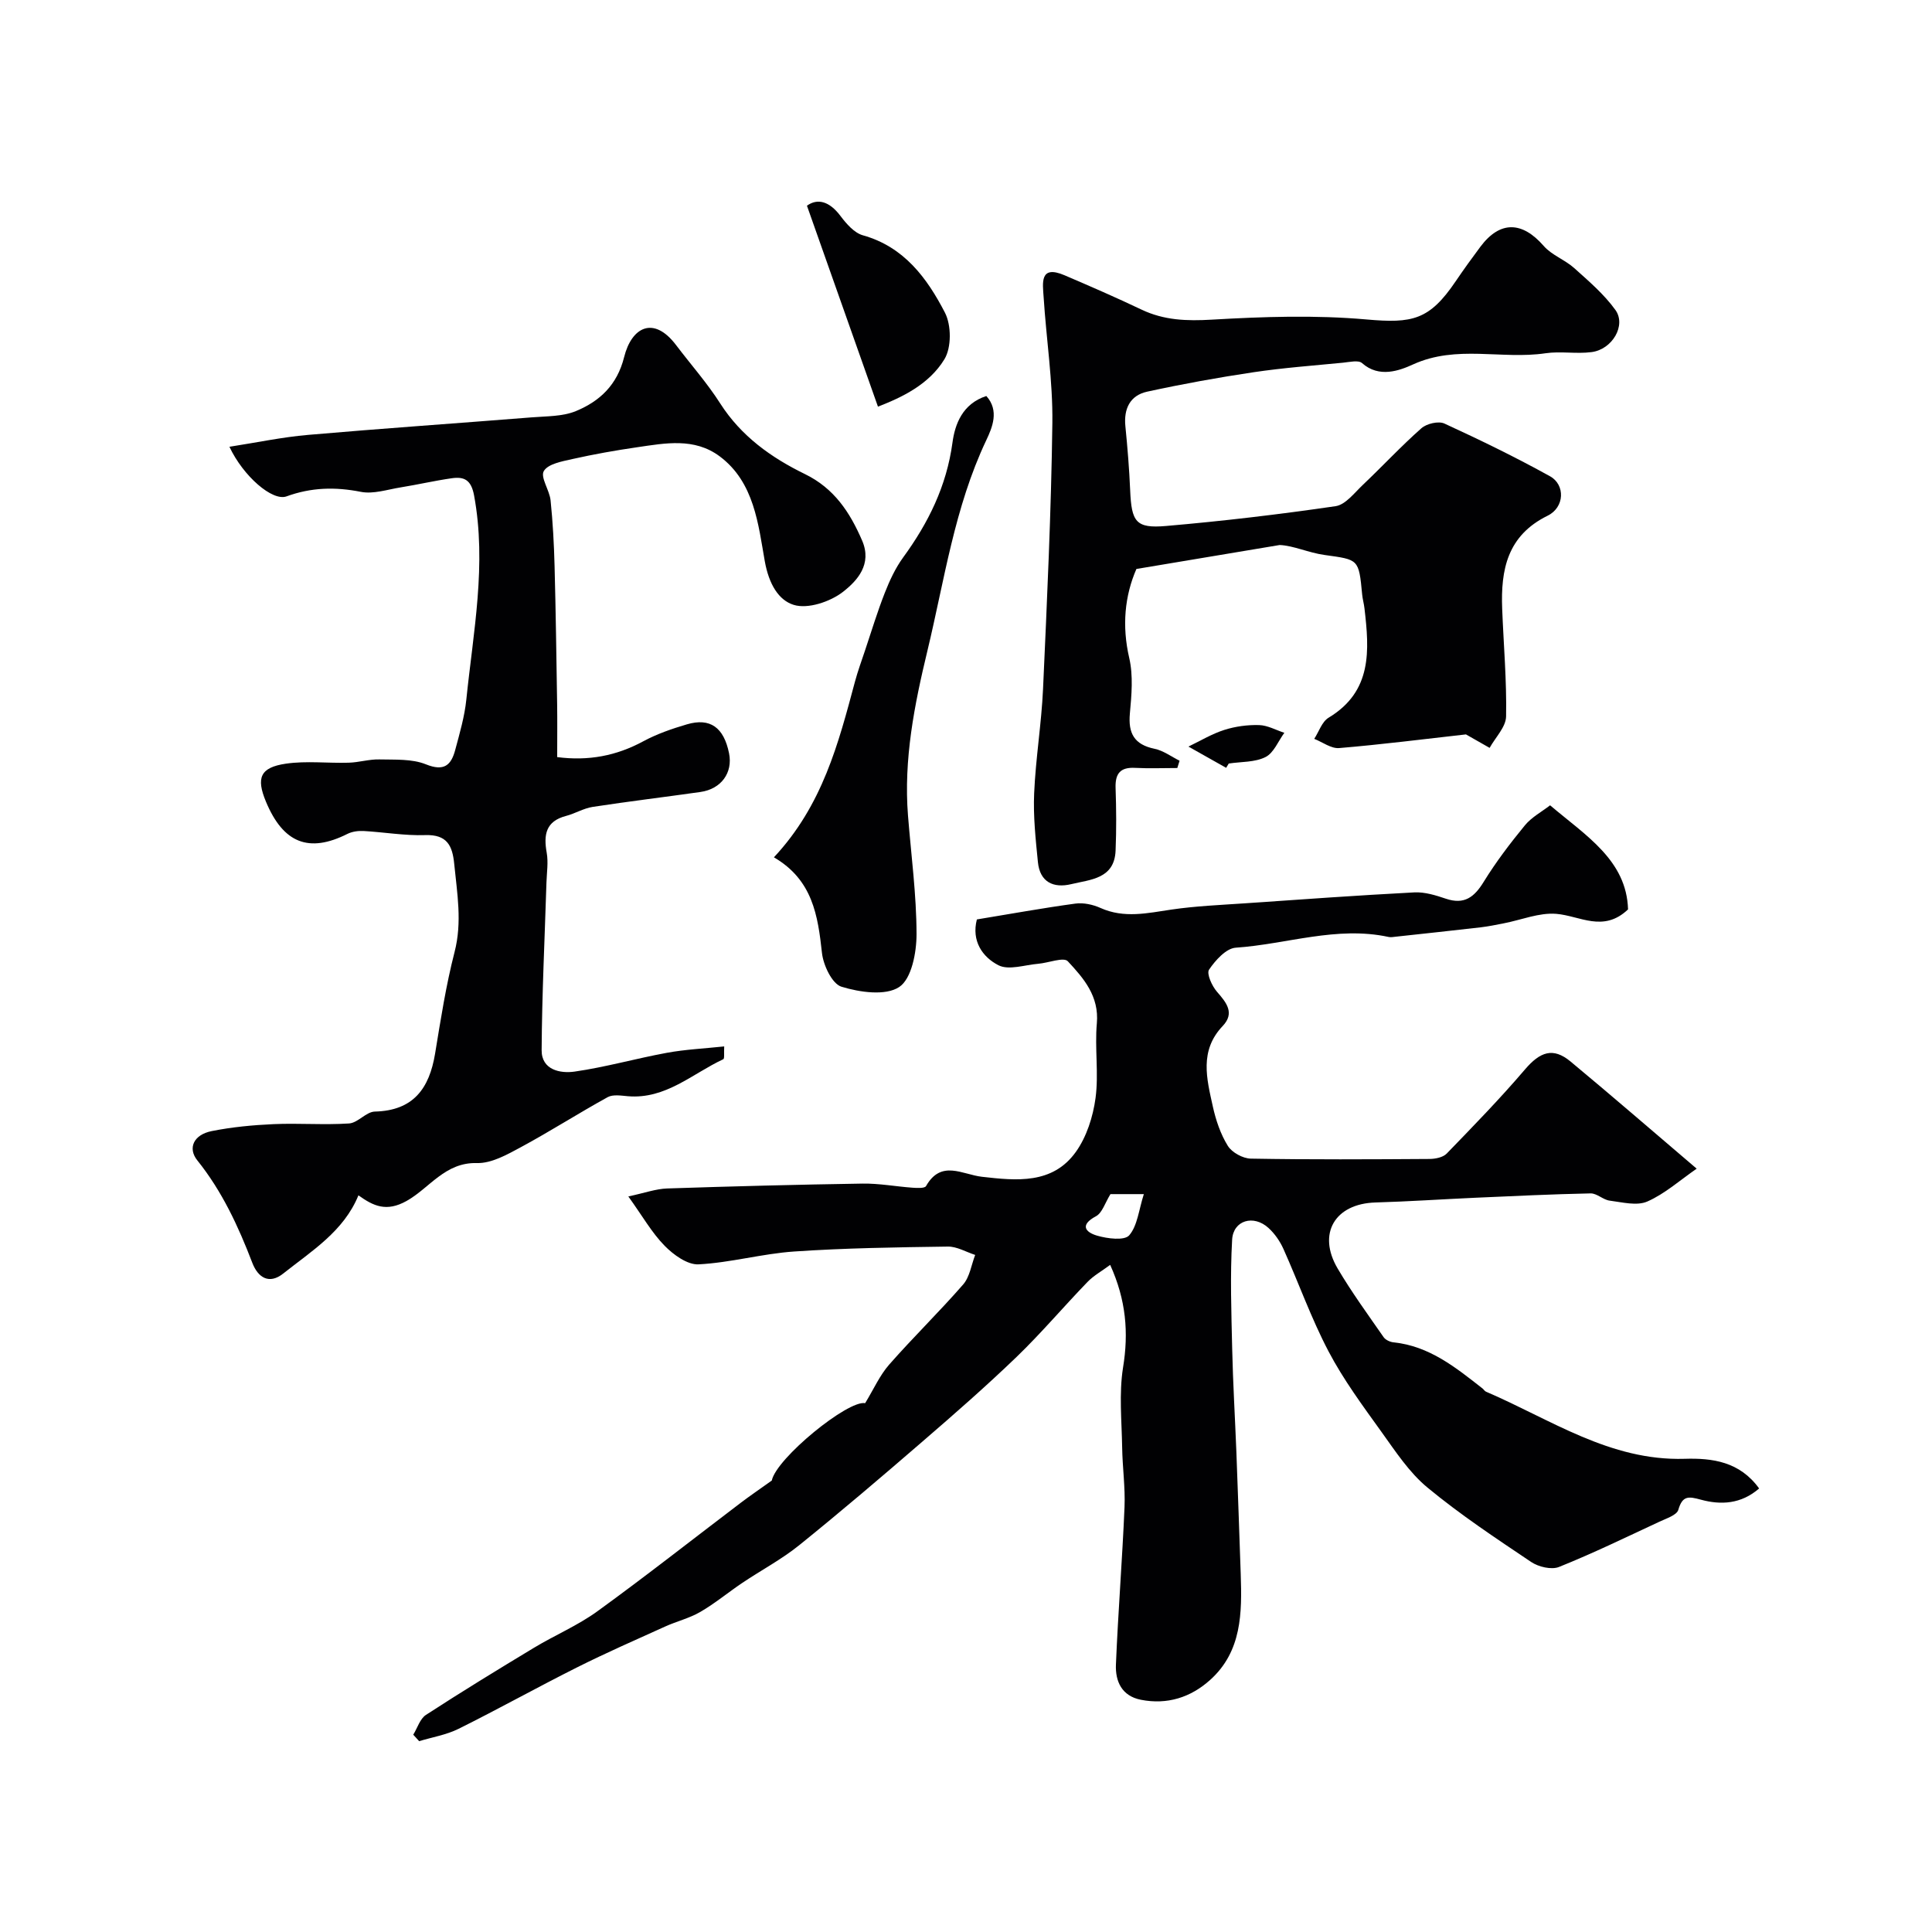
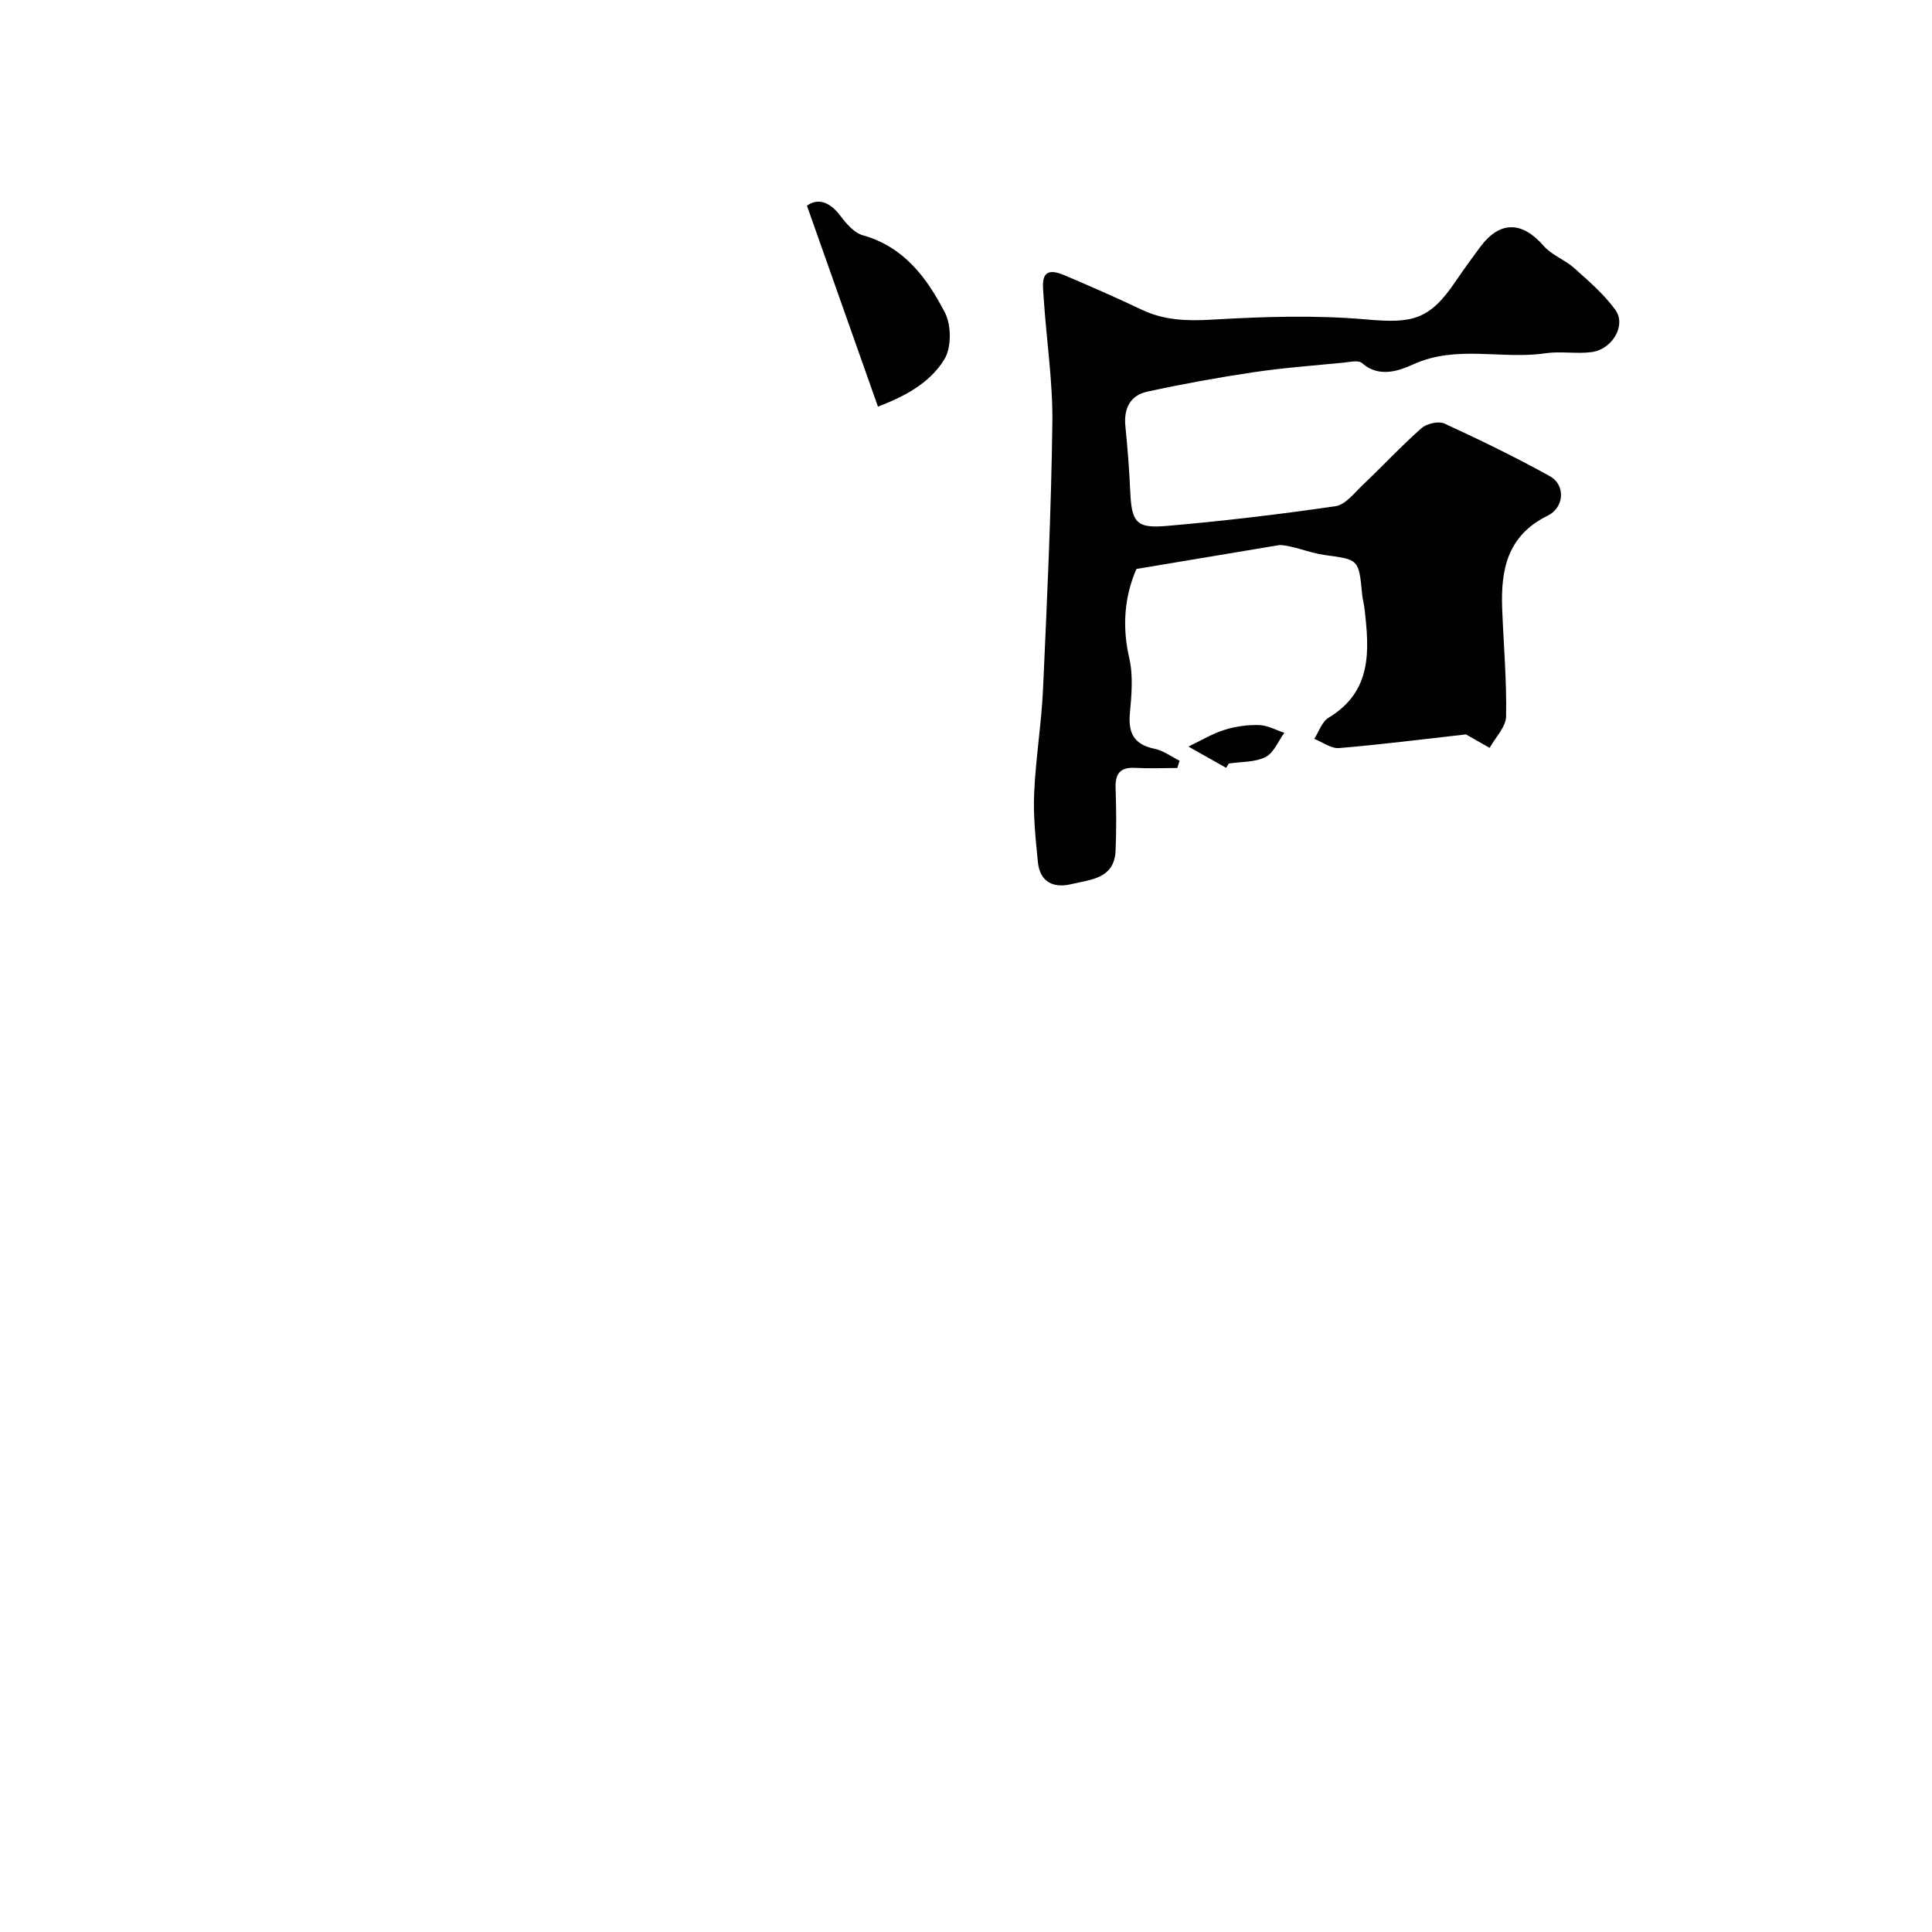
<svg xmlns="http://www.w3.org/2000/svg" enable-background="new 0 0 400 400" viewBox="0 0 400 400">
  <g fill="#010103">
-     <path d="m229.85 261.88c-1.75 1.3-3.43 2.22-4.7 3.54-4.95 5.12-9.56 10.58-14.68 15.52-6.3 6.06-12.89 11.83-19.51 17.54-8.41 7.27-16.87 14.48-25.52 21.46-3.64 2.93-7.84 5.15-11.74 7.77-2.93 1.97-5.66 4.25-8.69 6.01-2.26 1.32-4.9 1.95-7.31 3.04-6.1 2.76-12.24 5.45-18.22 8.45-8.24 4.13-16.3 8.63-24.55 12.73-2.52 1.25-5.42 1.72-8.15 2.55-.41-.45-.81-.89-1.22-1.34.86-1.39 1.39-3.29 2.63-4.1 7.36-4.78 14.85-9.37 22.37-13.9 4.32-2.61 9.06-4.6 13.12-7.55 10.06-7.29 19.82-14.98 29.72-22.49 1.87-1.42 3.82-2.74 6.39-4.58.95-4.62 15.79-16.72 19.33-16.02 1.78-2.92 3.02-5.76 4.98-7.99 4.96-5.65 10.37-10.91 15.31-16.58 1.37-1.57 1.69-4.05 2.49-6.12-1.89-.61-3.79-1.76-5.67-1.73-10.6.15-21.22.3-31.8 1.02-6.63.45-13.17 2.32-19.8 2.66-2.31.12-5.2-1.98-7.03-3.85-2.65-2.7-4.57-6.12-7.51-10.21 3.41-.73 5.71-1.57 8.02-1.65 13.49-.45 26.98-.8 40.48-1.01 3.43-.05 6.87.6 10.31.85.96.07 2.55.16 2.83-.34 3.14-5.51 7.49-2.39 11.57-1.92 7.13.81 14.62 1.6 19.45-5.16 2.23-3.12 3.55-7.29 4.07-11.14.68-5.07-.19-10.34.27-15.47.5-5.63-2.74-9.34-6.01-12.85-.86-.93-4.03.35-6.14.52-2.77.23-6.07 1.39-8.21.31-3.32-1.69-5.63-5.03-4.48-9.49 6.89-1.13 13.62-2.36 20.39-3.28 1.68-.23 3.65.2 5.22.91 4.9 2.19 9.71 1.06 14.66.33 5.04-.74 10.16-.95 15.26-1.3 11.68-.81 23.36-1.65 35.04-2.26 2.16-.11 4.44.6 6.54 1.31 3.83 1.29 5.89-.34 7.84-3.52 2.52-4.09 5.46-7.95 8.51-11.67 1.39-1.69 3.49-2.81 5.22-4.15 7.46 6.33 15.83 11.38 16.14 21.55-5.12 4.87-9.95 1.32-14.88.92-3.53-.28-7.21 1.26-10.83 1.96-1.58.31-3.17.64-4.77.83-5.86.68-11.73 1.3-17.59 1.94-.5.05-1.02.16-1.49.06-10.76-2.33-21.11 1.5-31.67 2.22-2 .14-4.21 2.61-5.52 4.55-.55.82.6 3.38 1.64 4.57 1.98 2.26 3.73 4.42 1.18 7.1-4.86 5.11-3.3 10.93-2.04 16.64.62 2.83 1.6 5.74 3.11 8.17.85 1.37 3.11 2.61 4.75 2.64 12.33.22 24.66.15 37 .07 1.21-.01 2.8-.32 3.57-1.12 5.51-5.69 11.04-11.37 16.18-17.39 3.15-3.69 5.83-4.67 9.45-1.67 8.59 7.13 17.03 14.45 26.12 22.19-3.46 2.39-6.58 5.2-10.22 6.8-2.17.95-5.19.15-7.79-.18-1.36-.17-2.65-1.53-3.96-1.5-7.96.16-15.91.55-23.86.9-6.89.31-13.77.78-20.66.98-8.39.24-12.12 6.43-7.84 13.68 2.89 4.9 6.26 9.52 9.51 14.2.4.58 1.34 1.01 2.08 1.08 7.4.77 12.86 5.21 18.39 9.54.26.2.44.55.73.67 13.34 5.71 25.64 14.37 41.12 13.9 5.76-.18 11.41.58 15.43 6.14-3.74 3.25-7.93 3.45-12.07 2.32-2.54-.69-3.8-.88-4.66 2.1-.32 1.11-2.49 1.79-3.91 2.46-6.89 3.21-13.74 6.54-20.79 9.37-1.57.63-4.25-.01-5.77-1.03-7.31-4.91-14.69-9.8-21.46-15.4-3.78-3.12-6.62-7.48-9.53-11.53-3.88-5.4-7.88-10.81-10.96-16.67-3.58-6.81-6.17-14.14-9.33-21.19-.72-1.61-1.81-3.19-3.11-4.37-3.07-2.8-7.29-1.61-7.52 2.44-.43 7.49-.16 15.03.01 22.55.16 7.14.59 14.28.87 21.41.32 8.43.61 16.87.9 25.31.27 7.99.24 15.97-6.34 21.88-4.03 3.62-8.88 5.17-14.33 4.1-3.97-.78-5.31-3.83-5.17-7.28.45-10.88 1.32-21.74 1.78-32.62.17-4.1-.43-8.23-.49-12.36-.09-5.51-.67-11.12.18-16.5 1.19-7.25.64-14.01-2.66-21.28zm6.97-14.65c-3.34 0-5.41 0-6.91 0-1.13 1.82-1.7 3.88-3 4.58-3.41 1.82-2.19 3.31.24 4.02 2.12.62 5.65 1.07 6.64-.07 1.72-2 1.98-5.27 3.03-8.53z" />
-     <path d="m115.36 156.75c6.47.84 12.24-.26 17.8-3.26 2.83-1.53 5.95-2.61 9.05-3.52 4.83-1.42 7.65.64 8.73 5.98.82 4.02-1.61 7.41-5.92 8.02-7.43 1.06-14.89 1.95-22.31 3.09-1.89.29-3.64 1.38-5.52 1.87-4.2 1.1-4.67 3.89-4 7.62.35 1.97.02 4.07-.05 6.12-.36 11.58-.93 23.16-1 34.75-.03 4.11 3.87 4.87 6.84 4.44 6.42-.92 12.71-2.72 19.1-3.89 3.81-.7 7.72-.88 11.86-1.32-.08 1.43.09 2.52-.19 2.65-6.41 2.99-11.92 8.32-19.75 7.66-1.39-.12-3.08-.41-4.18.19-6.08 3.35-11.93 7.1-18.03 10.39-2.82 1.52-6.05 3.34-9.04 3.26-6.61-.19-9.82 5.19-14.58 7.85-4.18 2.33-6.86 1.05-9.96-1.17-3.05 7.46-9.68 11.51-15.58 16.2-2.9 2.3-5.21.85-6.39-2.22-2.9-7.57-6.27-14.84-11.39-21.22-2.02-2.52-.78-5.31 2.98-6.06 4.21-.84 8.53-1.25 12.82-1.44 5.2-.23 10.43.2 15.62-.14 1.82-.12 3.53-2.41 5.32-2.46 8.01-.19 11.3-4.8 12.49-12 1.16-7.04 2.25-14.12 4.03-21.02 1.61-6.21.53-12.18-.07-18.27-.37-3.79-1.5-6.1-6-5.95-4.24.14-8.51-.61-12.77-.85-1.1-.06-2.35.11-3.32.59-7.98 4.02-13.31 1.95-16.9-6.69-2.04-4.91-1.19-7.06 4.14-7.84 4.25-.62 8.67-.07 13-.2 2.12-.06 4.23-.73 6.33-.68 3.25.08 6.77-.15 9.67 1.02 3.77 1.52 5.22.16 6.06-2.99.92-3.44 1.94-6.91 2.3-10.44 1.44-14.04 4.24-28.01 1.6-42.26-.6-3.22-2.05-3.92-4.65-3.54-3.54.51-7.03 1.32-10.56 1.89-2.74.44-5.64 1.43-8.23.92-5.31-1.05-10.26-.93-15.39.94-2.91 1.06-8.95-4.16-11.82-10.27 5.67-.88 10.94-2 16.27-2.46 15.43-1.34 30.88-2.4 46.31-3.63 3.08-.25 6.4-.16 9.16-1.3 4.93-2.04 8.53-5.39 9.98-11.18 1.55-6.21 6.1-8.63 10.75-2.49 3.05 4.03 6.44 7.85 9.15 12.1 4.34 6.78 10.56 11.21 17.53 14.61 6.05 2.95 9.31 7.9 11.84 13.76 2.13 4.92-1.02 8.33-3.95 10.62-2.65 2.06-7.29 3.62-10.22 2.7-3.09-.96-5.12-4.24-5.98-9.04-1.34-7.53-2.15-16.36-9.35-21.72-5.25-3.9-11.25-2.72-17.09-1.87-4.49.65-8.97 1.45-13.39 2.44-2.13.48-5.05 1-5.92 2.49-.75 1.29 1.18 3.95 1.4 6.05.47 4.54.71 9.1.83 13.66.25 9.5.38 19.01.53 28.52.05 3.55.01 7.08.01 10.99z" />
    <path d="m303.51 152.05c-8.83.99-17.52 2.1-26.25 2.83-1.66.14-3.44-1.23-5.16-1.91.97-1.49 1.59-3.54 2.96-4.37 9.09-5.47 8.45-13.97 7.44-22.64-.11-.97-.39-1.92-.48-2.88-.7-7.4-.72-7.19-7.8-8.18-3.3-.46-6.45-1.95-9.28-2.06-9.71 1.62-19.42 3.25-29.66 4.96-2.41 5.54-3.03 11.75-1.48 18.45.84 3.64.48 7.66.13 11.45-.38 4.13.9 6.46 5.11 7.33 1.82.37 3.46 1.62 5.18 2.47-.16.5-.31 1-.47 1.51-2.91 0-5.83.12-8.73-.03-3.07-.17-4.15 1.17-4.05 4.15.15 4.33.18 8.67 0 12.99-.25 5.85-5.19 5.97-9.17 6.93-3.69.89-6.5-.42-6.91-4.54-.47-4.73-.99-9.52-.78-14.26.31-7.21 1.51-14.39 1.84-21.6.83-18.35 1.69-36.72 1.93-55.08.11-8.68-1.26-17.38-1.81-26.08-.18-2.82-.89-6.73 4.33-4.5 5.35 2.29 10.69 4.61 15.94 7.11 4.68 2.23 9.39 2.38 14.55 2.08 10.65-.62 21.43-.98 32.03-.04 9.49.84 13.01.15 18.46-7.9 1.65-2.43 3.37-4.82 5.13-7.17 4.05-5.4 8.63-5.28 13.1-.15 1.66 1.91 4.38 2.85 6.31 4.58 3.02 2.71 6.18 5.41 8.53 8.67 2.29 3.18-.64 8.18-4.94 8.73-3.14.41-6.42-.22-9.54.24-9.06 1.34-18.39-1.8-27.41 2.31-2.81 1.28-7.03 2.87-10.57-.28-.74-.66-2.59-.21-3.91-.08-6.17.6-12.37 1.06-18.5 1.97-7.39 1.1-14.77 2.44-22.07 4.03-3.53.77-4.88 3.52-4.51 7.17.44 4.41.8 8.84.99 13.27.28 6.52 1.17 7.91 7.41 7.37 11.74-1.01 23.46-2.4 35.11-4.1 2.07-.3 3.92-2.78 5.69-4.45 4.07-3.86 7.89-7.98 12.09-11.69 1.09-.96 3.54-1.53 4.76-.97 7.4 3.4 14.74 6.97 21.87 10.92 3.17 1.76 3.04 6.42-.5 8.16-8.36 4.11-9.72 11.19-9.41 19.27.29 7.43.95 14.87.81 22.29-.04 2.19-2.21 4.34-3.41 6.51-1.67-.95-3.34-1.9-4.9-2.79z" />
-     <path d="m160.23 177.5c10.08-10.79 13.36-23.61 16.78-36.37.59-2.19 1.37-4.32 2.09-6.47 1.33-3.98 2.55-8 4.08-11.9 1-2.54 2.18-5.11 3.78-7.31 5.24-7.18 9.02-14.8 10.24-23.82.51-3.78 2.05-8.03 7.01-9.64 2.73 3.03 1.23 6.53-.03 9.19-6.56 13.86-8.64 28.9-12.17 43.56-2.7 11.2-4.94 22.47-4.02 34.11.65 8.19 1.76 16.39 1.77 24.58 0 3.79-1.03 9.23-3.59 10.92-2.83 1.87-8.17 1.1-11.95-.06-1.94-.59-3.76-4.44-4.04-6.99-.85-7.74-1.92-15.12-9.95-19.8z" />
    <path d="m167.07 42.59c2.16-1.56 4.61-.98 6.94 2.12 1.22 1.62 2.85 3.51 4.65 4.01 8.54 2.39 13.29 8.88 16.98 16.01 1.34 2.6 1.37 7.23-.11 9.65-3.18 5.22-8.8 7.9-13.76 9.81-4.99-14.1-9.76-27.61-14.7-41.6z" />
-     <path d="m253.86 158.97c-2.6-1.47-5.21-2.93-7.81-4.4 2.47-1.18 4.85-2.63 7.43-3.45 2.29-.73 4.81-1.07 7.21-1 1.75.05 3.48 1.03 5.22 1.6-1.27 1.73-2.19 4.16-3.9 5.02-2.21 1.11-5.05.95-7.61 1.34-.2.3-.37.59-.54.89z" />
+     <path d="m253.86 158.97c-2.6-1.47-5.21-2.93-7.81-4.4 2.47-1.18 4.85-2.63 7.43-3.45 2.29-.73 4.81-1.07 7.21-1 1.75.05 3.48 1.03 5.22 1.6-1.27 1.73-2.19 4.16-3.9 5.02-2.21 1.11-5.05.95-7.61 1.34-.2.3-.37.59-.54.89" />
  </g>
</svg>